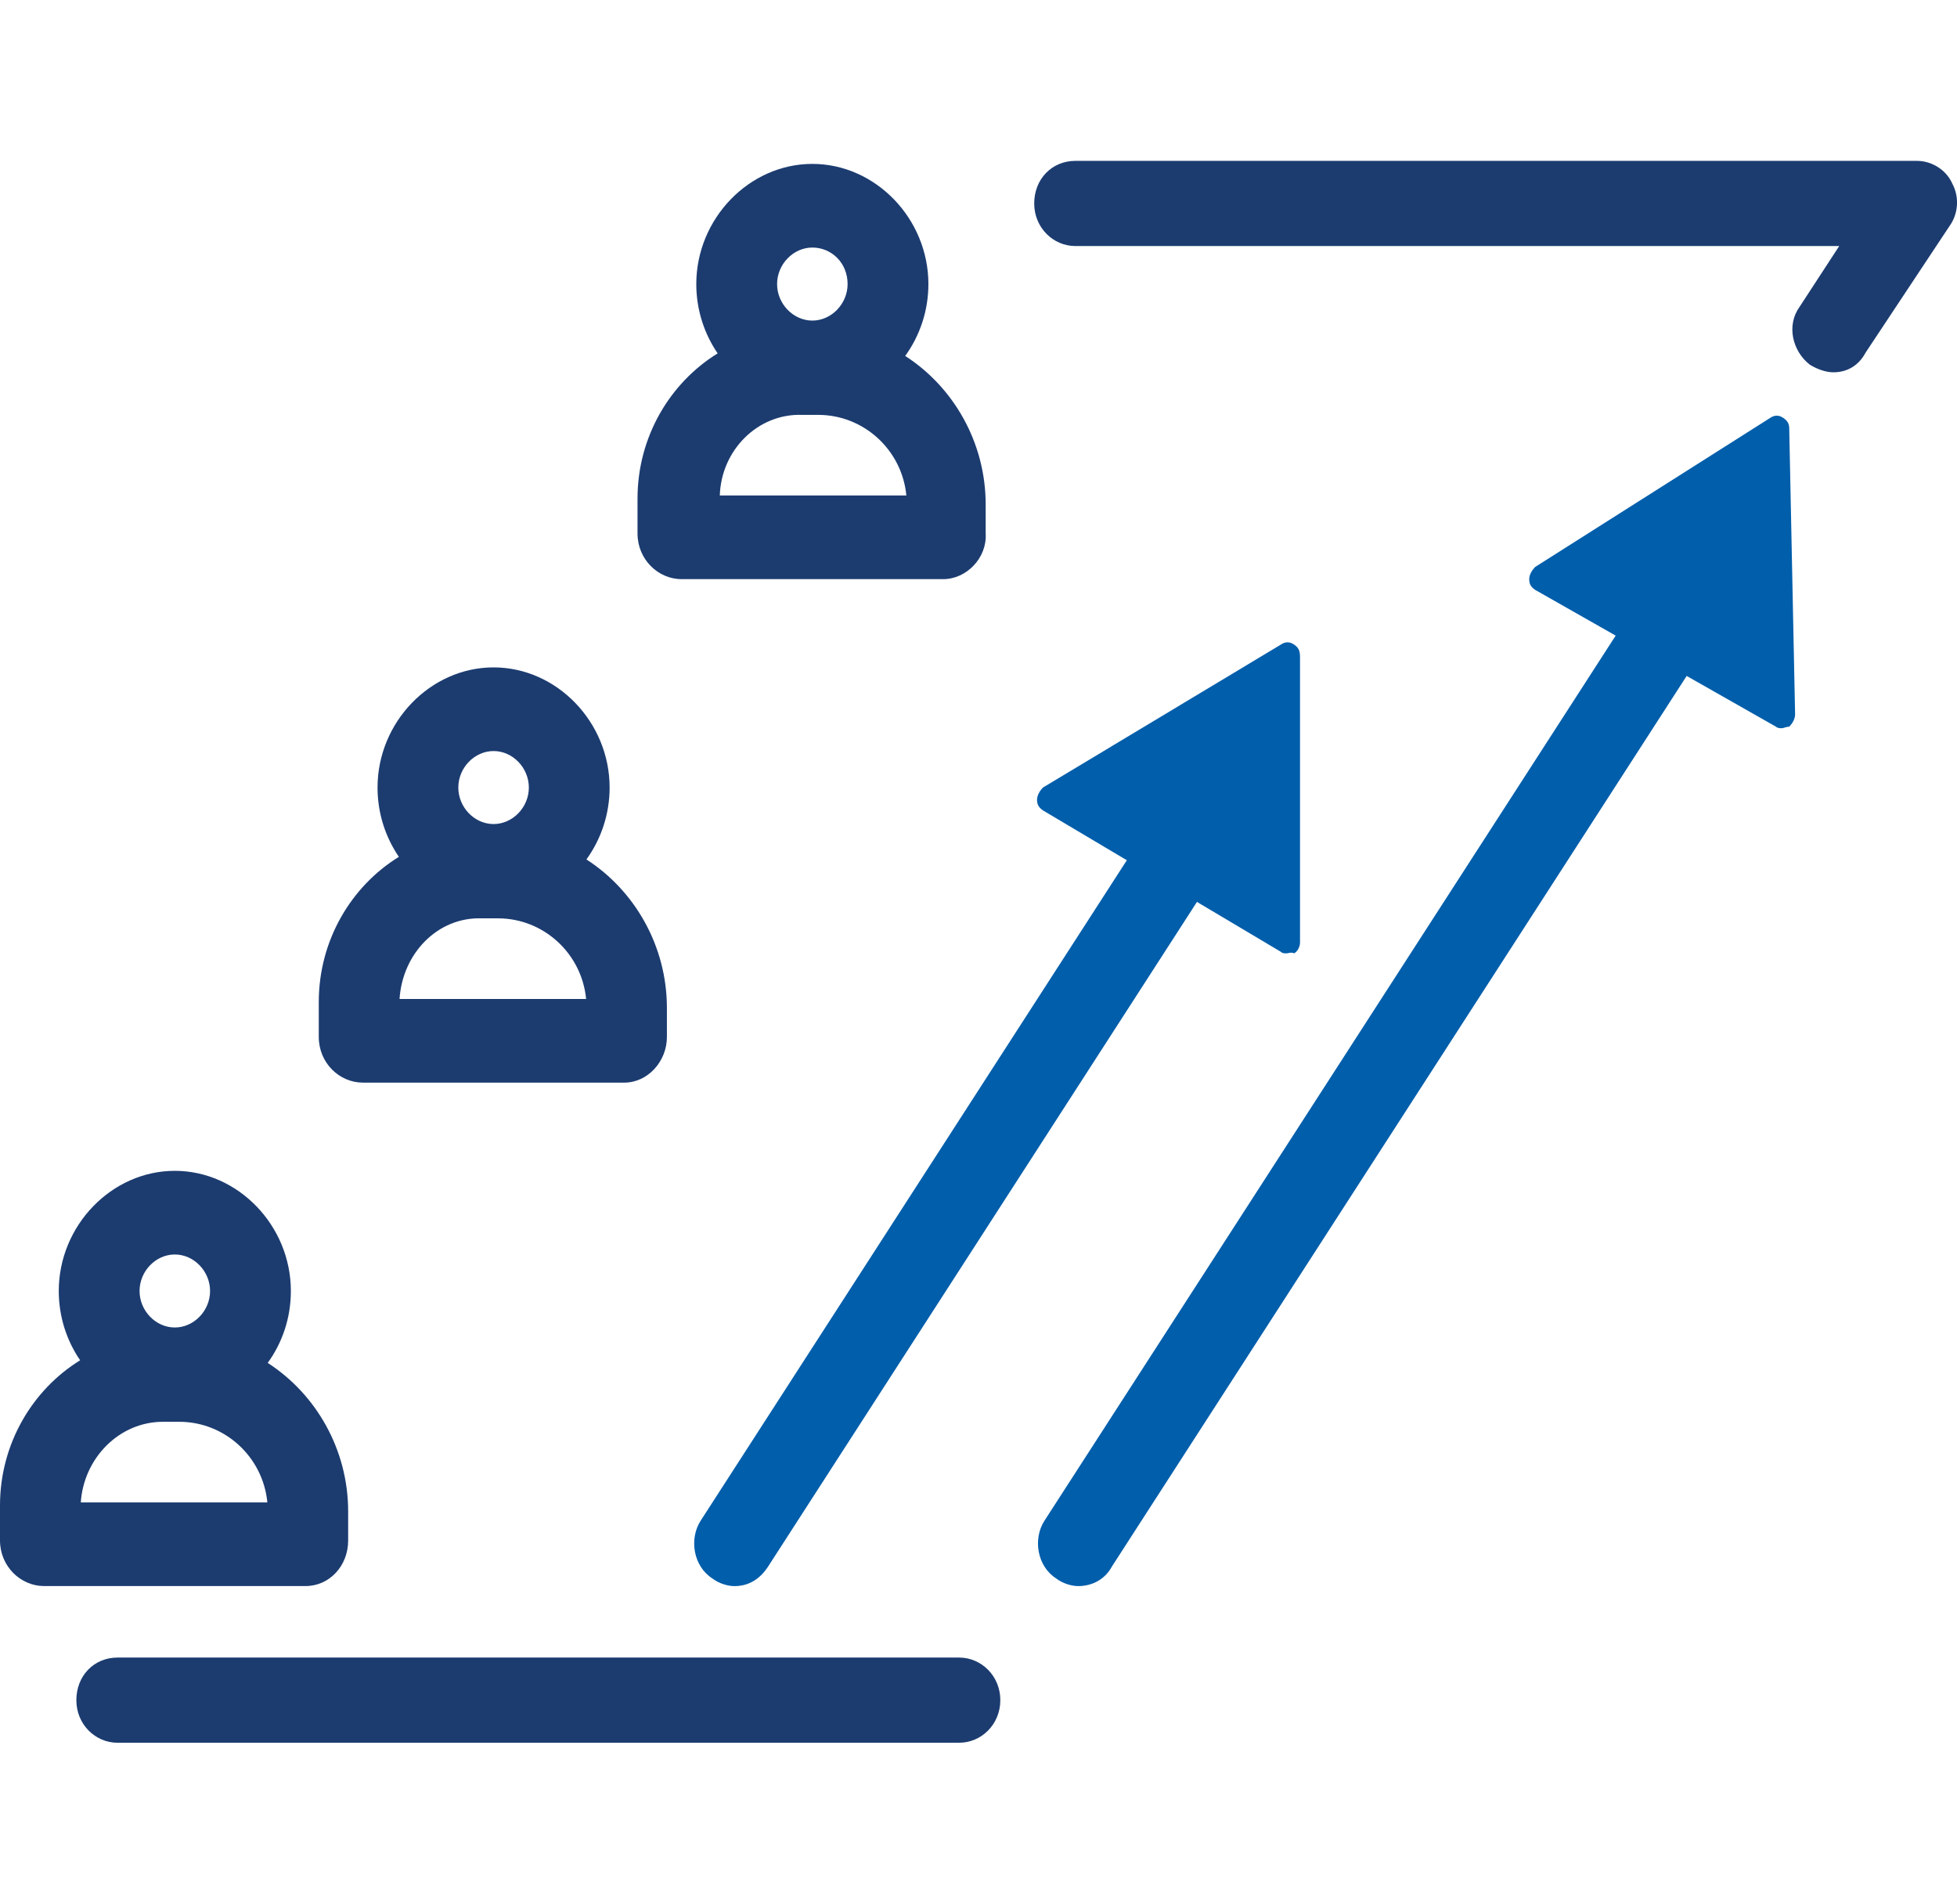
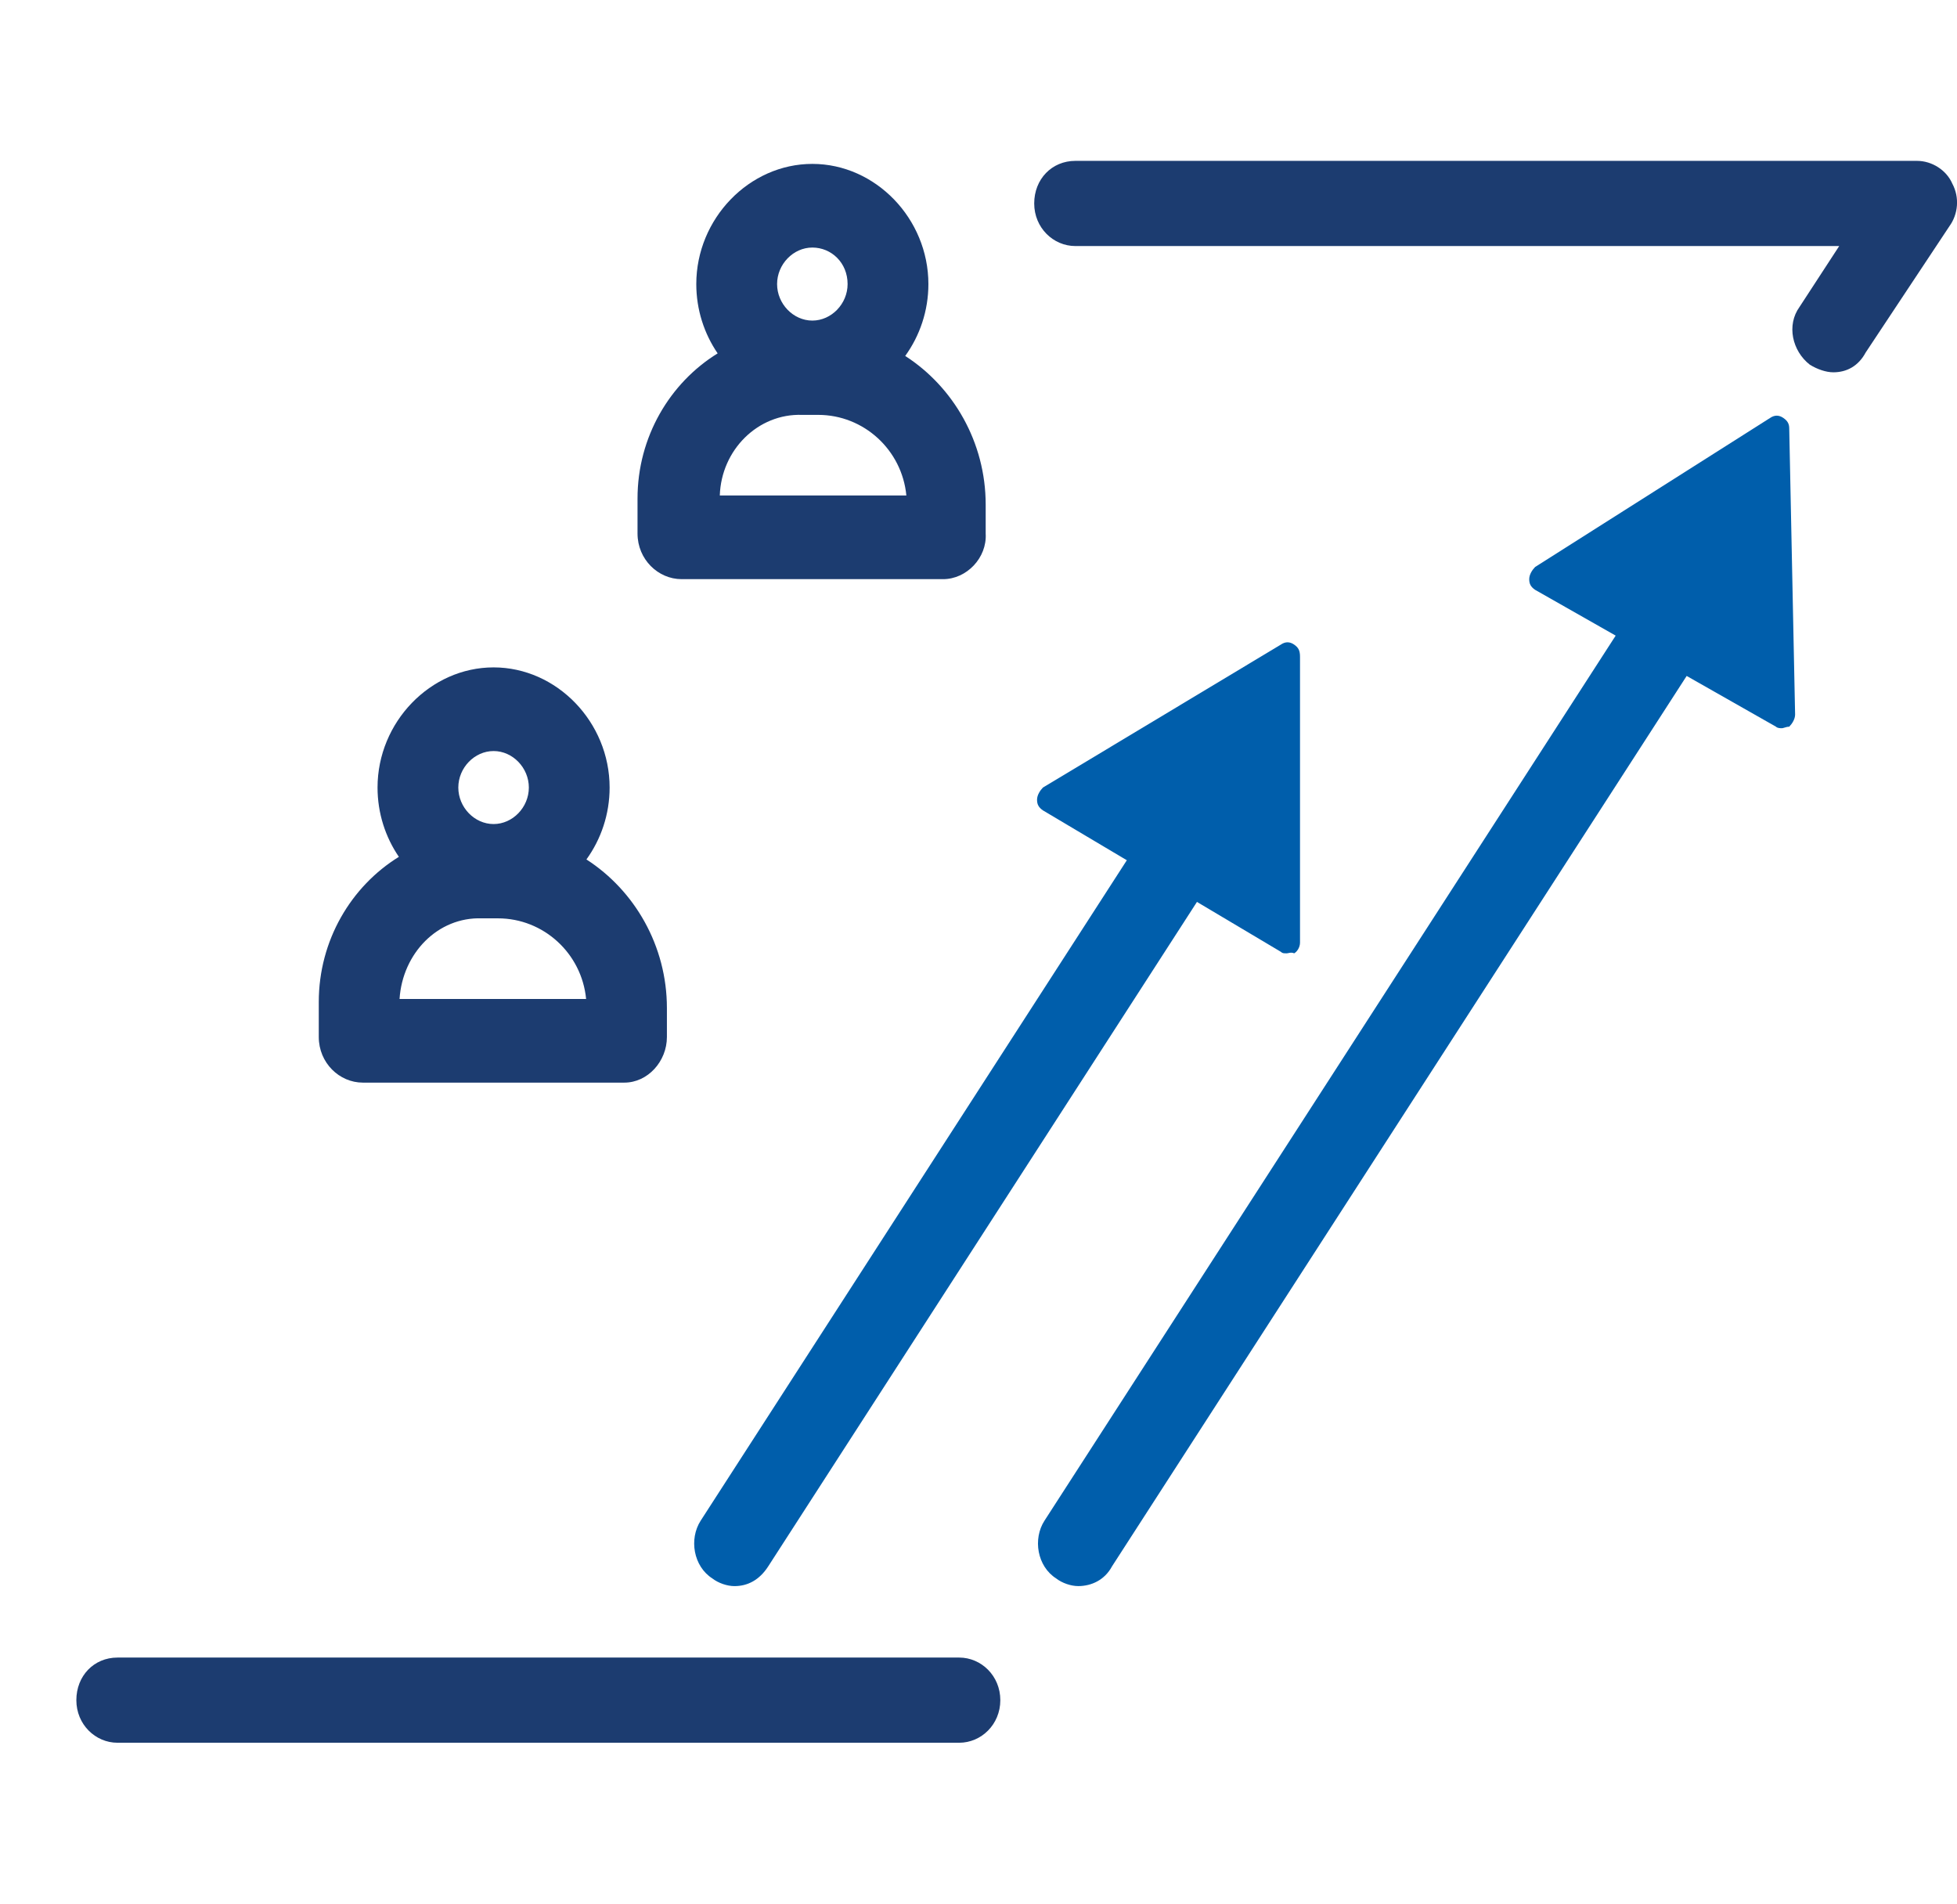
<svg xmlns="http://www.w3.org/2000/svg" width="73" height="71" viewBox="0 0 73 71" fill="none">
  <path d="M35.78 65H4.382C3.56 65 2.848 64.319 2.848 63.412C2.848 62.504 3.505 61.823 4.382 61.823H35.78C36.602 61.823 37.314 62.504 37.314 63.412C37.314 64.319 36.602 65 35.78 65Z" fill="#1C3C70" />
  <path fill-rule="evenodd" clip-rule="evenodd" d="M26.77 13.18C26.267 12.445 25.973 11.55 25.973 10.595C25.973 8.156 27.946 6.113 30.302 6.113C32.658 6.113 34.631 8.156 34.631 10.595C34.631 11.593 34.31 12.524 33.766 13.276C35.561 14.432 36.768 16.494 36.768 18.821V19.899C36.823 20.806 36.056 21.601 35.179 21.601H25.425C24.548 21.601 23.781 20.863 23.781 19.899V18.594C23.781 16.3 24.985 14.281 26.77 13.18ZM28.987 10.595C28.987 9.858 29.59 9.233 30.302 9.233C31.014 9.233 31.617 9.801 31.617 10.595C31.617 11.332 31.014 11.957 30.302 11.957C29.59 11.957 28.987 11.332 28.987 10.595ZM33.809 18.48H26.85C26.905 16.779 28.275 15.417 29.919 15.474H30.521C32.22 15.474 33.645 16.779 33.809 18.48Z" fill="#1C3C70" />
  <path fill-rule="evenodd" clip-rule="evenodd" d="M14.879 31.958C14.377 31.223 14.083 30.329 14.083 29.373C14.083 26.934 16.055 24.892 18.412 24.892C20.768 24.892 22.74 26.934 22.74 29.373C22.74 30.371 22.419 31.302 21.875 32.055C23.67 33.211 24.877 35.273 24.877 37.599V38.677C24.877 39.585 24.165 40.379 23.288 40.379H13.534C12.658 40.379 11.891 39.642 11.891 38.677V37.372C11.891 35.078 13.094 33.059 14.879 31.958ZM17.096 29.373C17.096 28.636 17.699 28.012 18.412 28.012C19.124 28.012 19.727 28.636 19.727 29.373C19.727 30.111 19.124 30.735 18.412 30.735C17.699 30.735 17.096 30.111 17.096 29.373ZM21.863 37.259H14.904C15.014 35.557 16.329 34.195 17.973 34.252H18.576C20.274 34.252 21.699 35.557 21.863 37.259Z" fill="#1C3C70" />
-   <path fill-rule="evenodd" clip-rule="evenodd" d="M2.989 50.735C2.486 50.001 2.192 49.106 2.192 48.151C2.192 45.711 4.165 43.669 6.521 43.669C8.877 43.669 10.85 45.711 10.85 48.151C10.85 49.161 10.527 50.088 9.986 50.833C11.78 51.989 12.987 54.051 12.987 56.377V57.455C12.987 58.419 12.274 59.156 11.398 59.156H1.644C0.767 59.156 0 58.419 0 57.455V56.15C0 53.856 1.204 51.836 2.989 50.735ZM5.206 48.151C5.206 47.413 5.808 46.789 6.521 46.789C7.233 46.789 7.836 47.413 7.836 48.151C7.836 48.888 7.233 49.512 6.521 49.512C5.808 49.512 5.206 48.888 5.206 48.151ZM9.973 56.036H3.014C3.123 54.391 4.438 53.029 6.082 53.029H6.685C8.384 53.029 9.808 54.334 9.973 56.036Z" fill="#1C3C70" />
  <path d="M68.387 13.886C68.113 13.886 67.784 13.772 67.51 13.602C66.853 13.091 66.634 12.127 67.127 11.446L68.606 9.177H40.112C39.291 9.177 38.578 8.496 38.578 7.588C38.578 6.681 39.236 6 40.112 6H71.511C72.059 6 72.606 6.34 72.826 6.851C73.1 7.362 73.045 7.986 72.716 8.439L69.593 13.148C69.319 13.659 68.88 13.886 68.387 13.886Z" fill="#1C3C70" />
  <path d="M47.78 35.501C47.835 35.557 47.89 35.557 47.999 35.557C48.015 35.557 48.035 35.553 48.057 35.548C48.116 35.535 48.195 35.517 48.273 35.557C48.383 35.501 48.493 35.331 48.493 35.16V24.495C48.493 24.268 48.438 24.155 48.273 24.041C48.109 23.928 47.945 23.928 47.78 24.041L38.903 29.374C38.794 29.487 38.684 29.657 38.684 29.828C38.684 29.998 38.739 30.111 38.903 30.225L42.033 32.085L26.136 56.718C25.698 57.399 25.862 58.42 26.575 58.874C26.794 59.044 27.123 59.158 27.397 59.158C27.89 59.158 28.328 58.931 28.657 58.42L44.649 33.639L47.78 35.501Z" fill="#005EAB" />
  <path d="M66.248 27.104C66.303 27.161 66.413 27.161 66.468 27.161C66.49 27.161 66.522 27.151 66.56 27.14C66.613 27.124 66.677 27.104 66.742 27.104C66.851 26.991 66.961 26.821 66.961 26.651L66.742 15.985C66.742 15.815 66.687 15.701 66.522 15.588C66.358 15.475 66.194 15.475 66.029 15.588L57.262 21.148C57.152 21.261 57.043 21.431 57.043 21.602C57.043 21.772 57.097 21.885 57.262 21.999L60.268 23.707L38.961 56.718C38.522 57.398 38.687 58.42 39.399 58.873C39.618 59.044 39.947 59.157 40.221 59.157C40.714 59.157 41.207 58.93 41.481 58.42L62.916 25.211L66.248 27.104Z" fill="#005EAB" />
</svg>